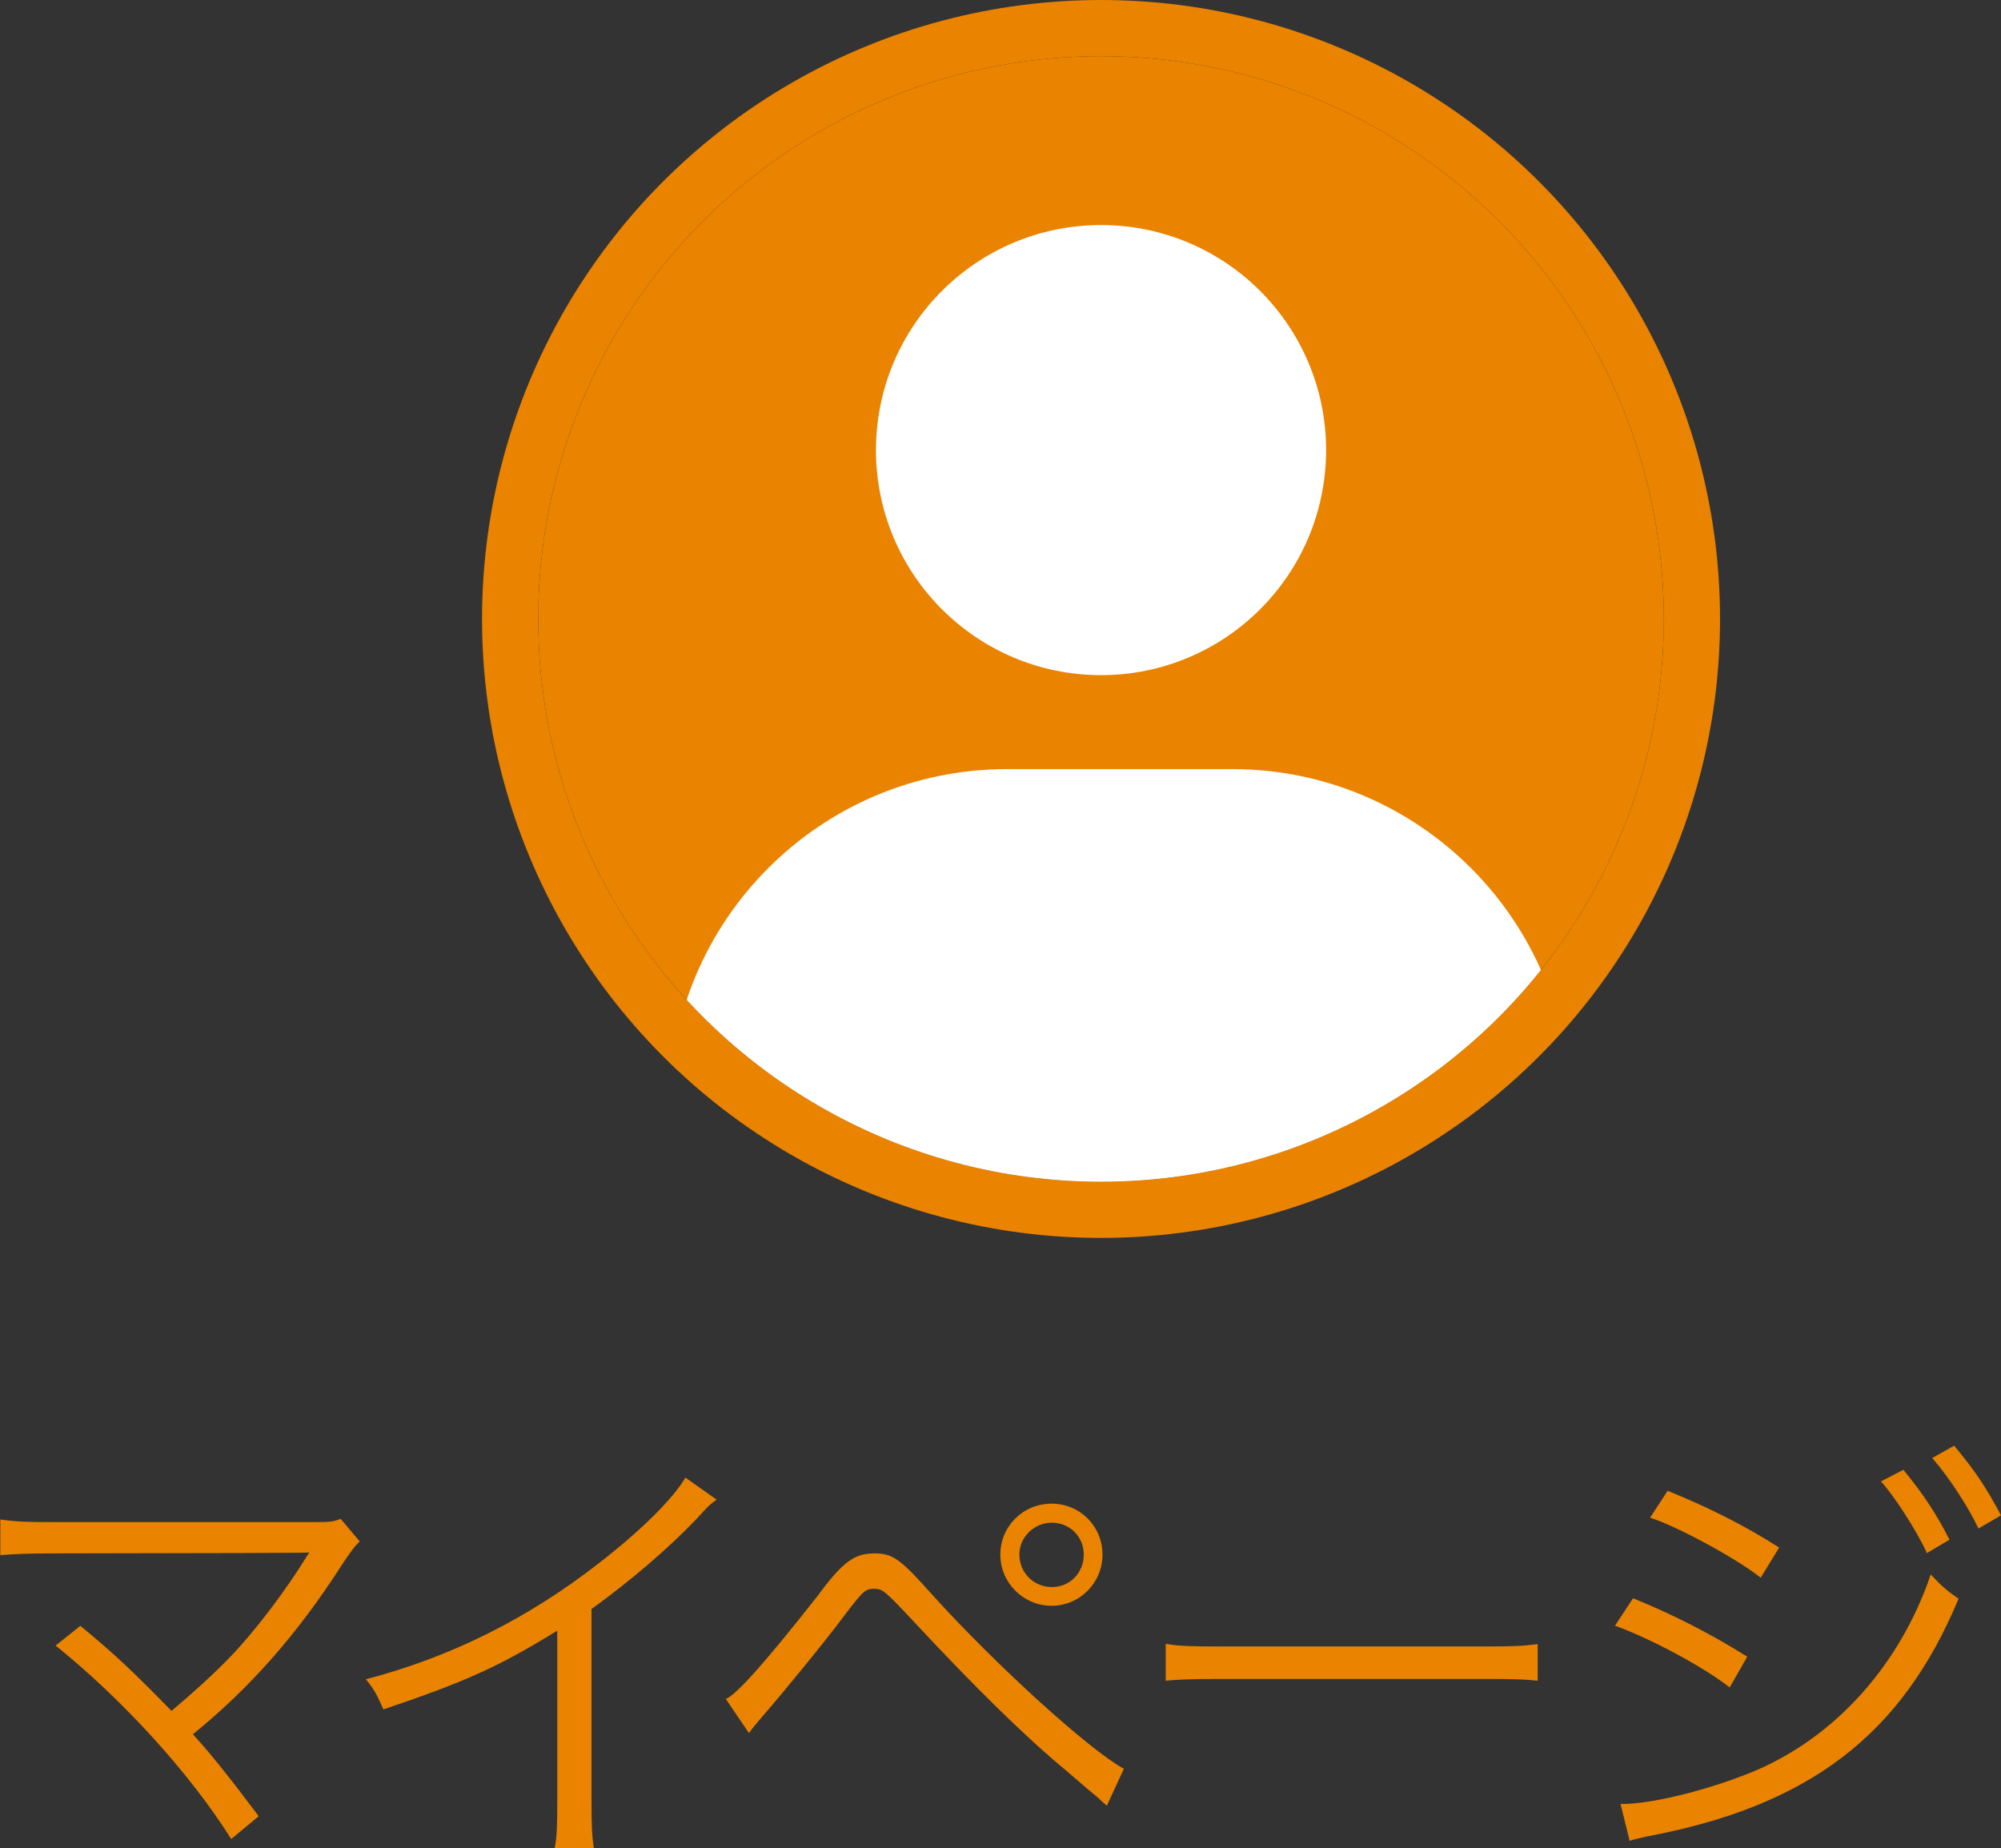
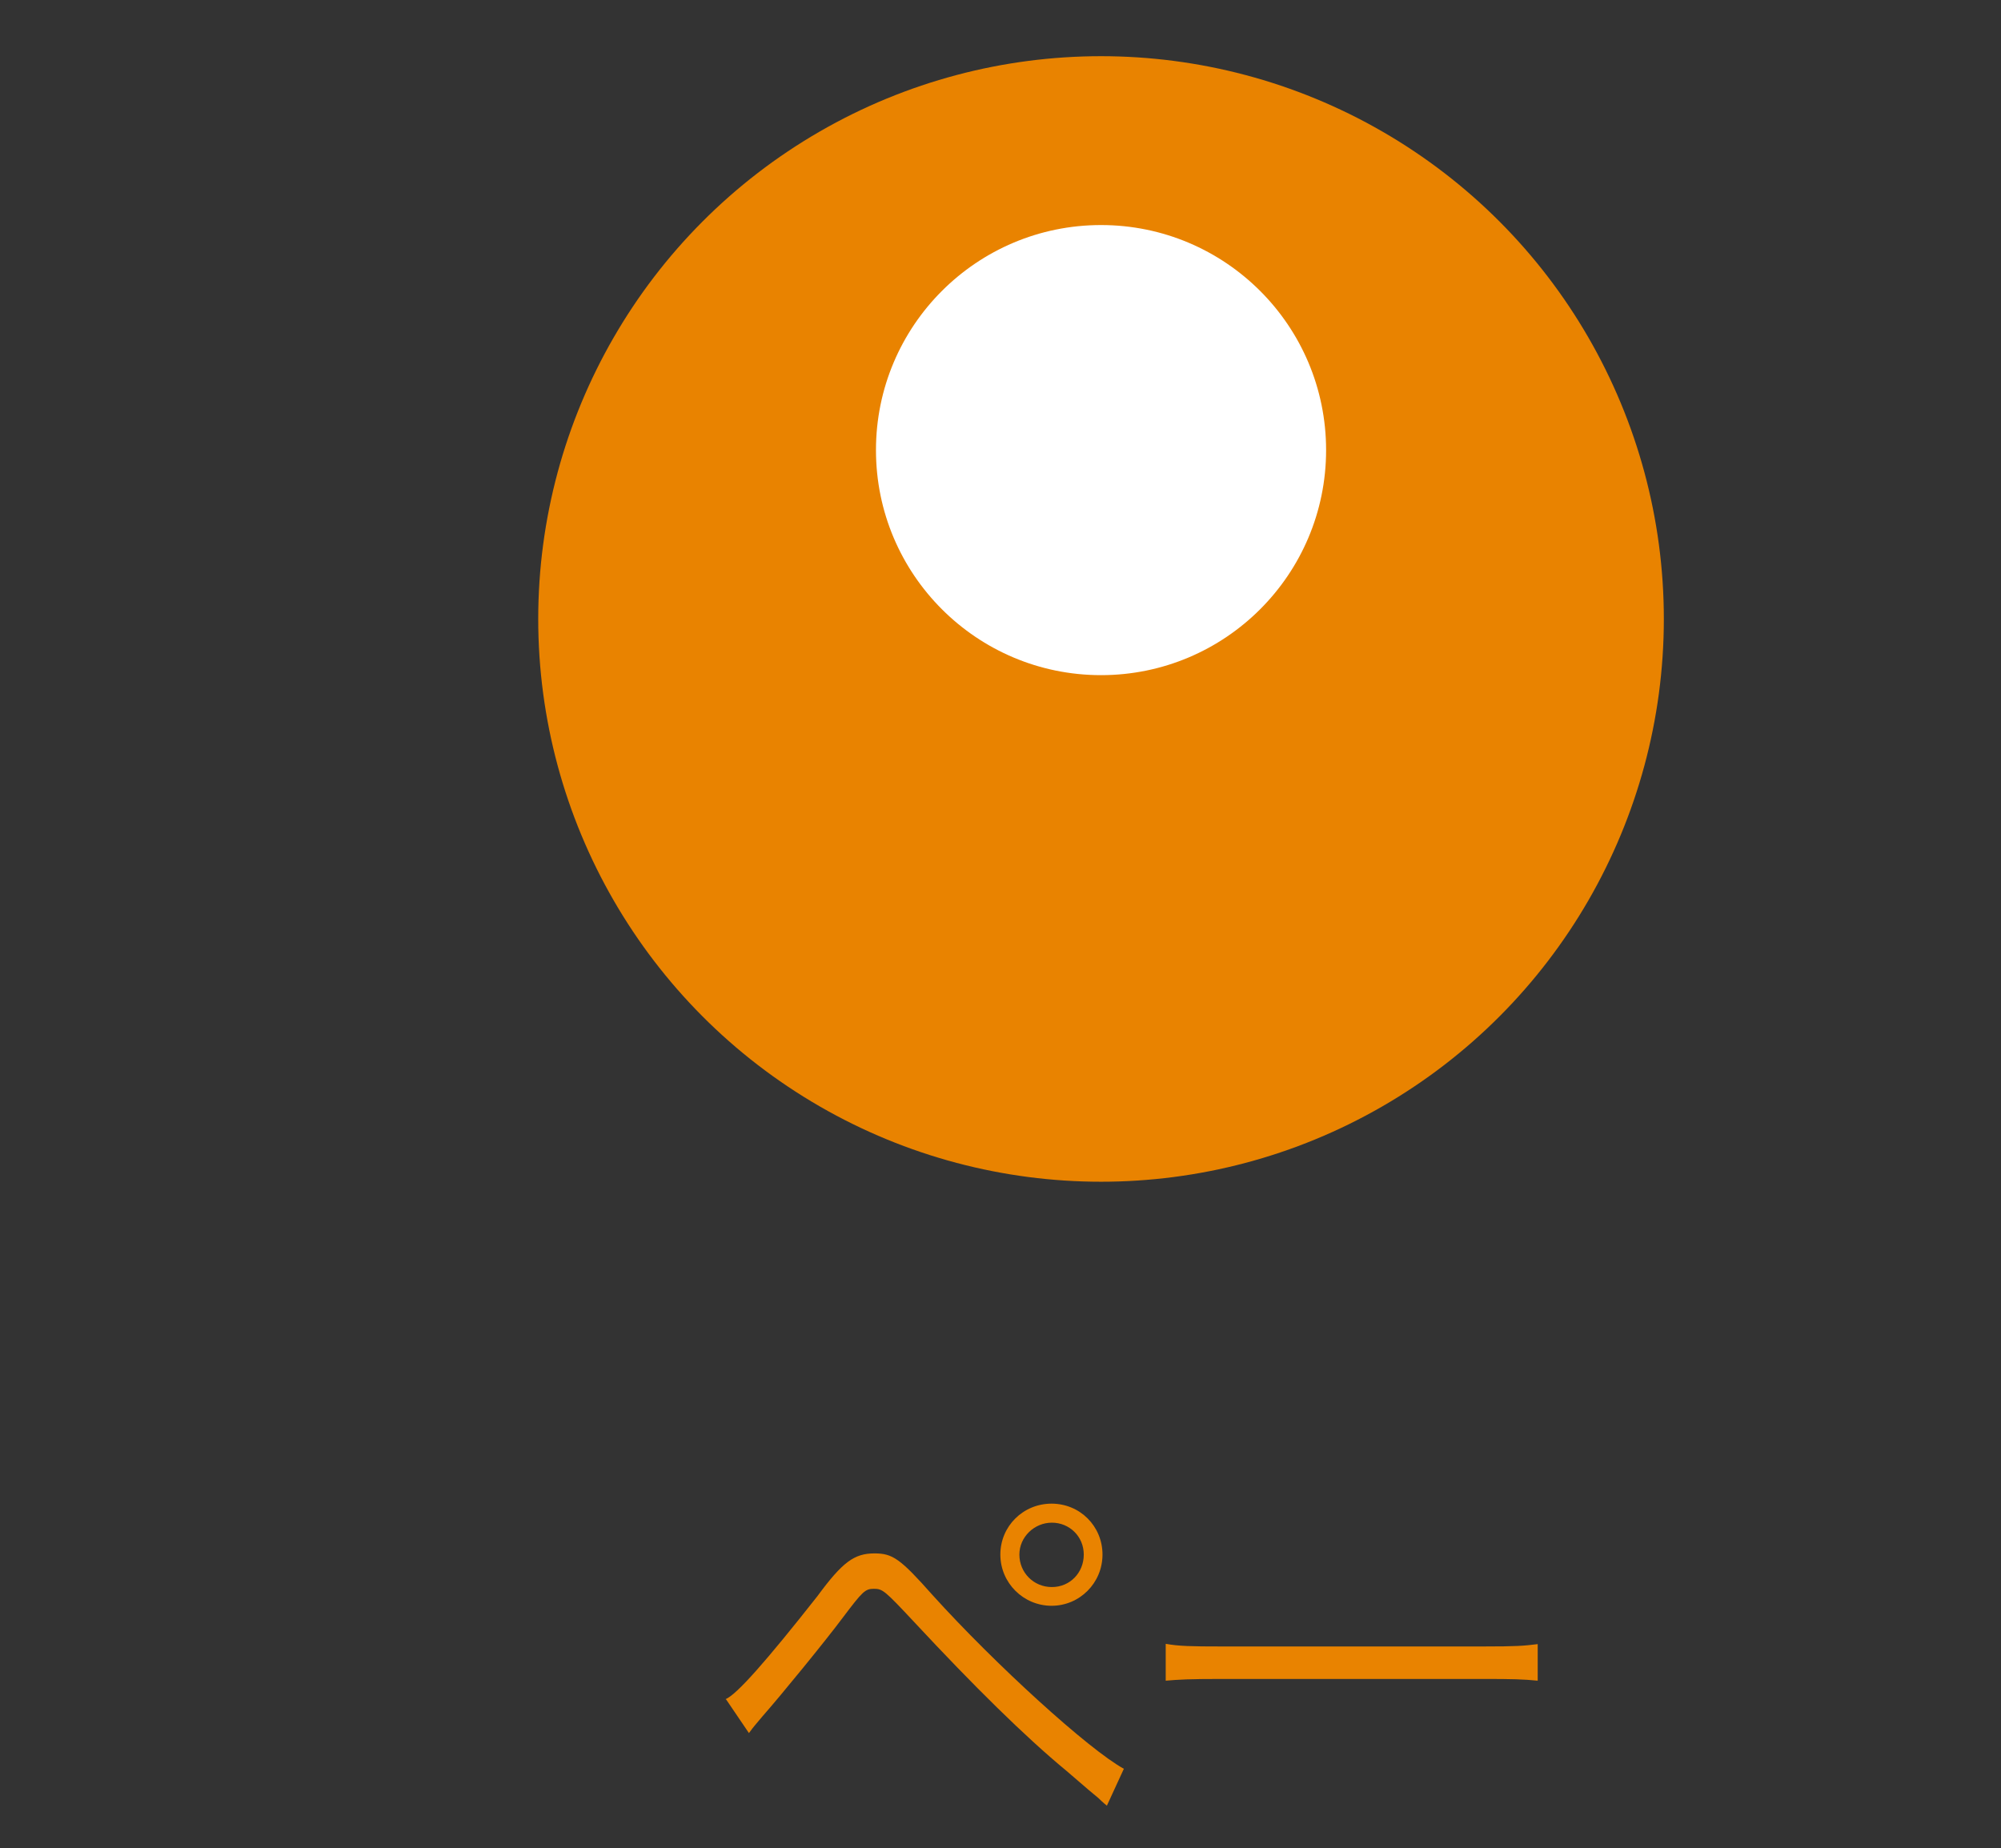
<svg xmlns="http://www.w3.org/2000/svg" id="_レイヤー_2" width="68.37" height="63.16" viewBox="0 0 68.37 63.16">
  <rect x="0" y="0" width="68.37" height="63.16" fill="#333333" stroke="none" />
  <defs>
    <style>.cls-1{stroke:#e98300;stroke-width:1.92px;}.cls-1,.cls-2{fill:none;}.cls-3{clip-path:url(#clippath);}.cls-2,.cls-4,.cls-5{stroke-width:0px;}.cls-6{isolation:isolate;}.cls-4{fill:#fff;}.cls-5{fill:#e98300;}</style>
    <clipPath id="clippath">
      <circle class="cls-2" cx="37.62" cy="21.15" r="19.23" />
    </clipPath>
  </defs>
  <g id="_レイヤー_1-2">
    <g id="_グループ_375">
      <g id="_グループ_374">
        <g id="_楕円形_5">
          <circle class="cls-5" cx="37.62" cy="21.15" r="19.23" />
-           <circle class="cls-1" cx="37.62" cy="21.15" r="20.19" />
        </g>
        <circle id="_楕円形_6" class="cls-4" cx="37.62" cy="15.38" r="7.69" />
        <g class="cls-3">
          <g id="_マスクグループ_9">
-             <path id="_長方形_525" class="cls-4" d="M34.41,26.28h7.69c6.37,0,11.54,5.17,11.54,11.54h0c0,6.37-5.17,11.54-11.54,11.54h-7.69c-6.37,0-11.54-5.17-11.54-11.54h0c0-6.37,5.17-11.54,11.54-11.54Z" />
-           </g>
+             </g>
        </g>
      </g>
      <g id="_マイページ" class="cls-6">
        <g class="cls-6">
-           <path class="cls-5" d="M2.74,55.55c1.15.95,1.72,1.48,3.12,2.91.66-.55,1.48-1.29,2.05-1.89.85-.89,1.89-2.28,2.54-3.34.05-.08.06-.09.12-.18q-.22.02-8.78.03c-.83,0-1.26.02-1.78.06v-1.22c.54.08.91.09,1.8.09h8.97c.54,0,.62-.02.86-.11l.65.77c-.18.18-.29.32-.62.82-1.51,2.35-3.14,4.2-5.08,5.77.58.63,1.22,1.43,2.25,2.8l-.94.78c-1.4-2.23-3.69-4.75-6-6.61l.85-.68Z" />
-           <path class="cls-5" d="M24.49,51.24c-.28.2-.29.23-.68.65-.97,1.02-2.28,2.14-3.6,3.09v6.55c0,.88.02,1.22.08,1.63h-1.34c.08-.4.09-.75.09-1.6v-5.84c-2,1.23-3.12,1.74-5.94,2.69-.22-.49-.29-.65-.6-1.03,2.89-.75,5.55-2.08,7.98-3.98,1.43-1.11,2.51-2.18,2.94-2.91l1.06.75Z" />
          <path class="cls-5" d="M24.79,58.06c.37-.14,1.4-1.31,3.14-3.52.86-1.17,1.26-1.46,1.95-1.46.62,0,.88.18,1.98,1.42,2.15,2.38,5.35,5.29,6.54,5.94l-.58,1.26c-.14-.11-.26-.23-.29-.26-.08-.06-.48-.4-1.08-.92-1.43-1.18-3.18-2.91-5.21-5.09-1.01-1.08-1.08-1.14-1.38-1.14s-.38.08-1.06.98c-.58.78-2.14,2.69-2.75,3.38-.23.28-.28.32-.46.57l-.78-1.15ZM37.67,53.12c0,.97-.78,1.75-1.74,1.75s-1.75-.78-1.75-1.75.78-1.74,1.75-1.74,1.74.77,1.74,1.74ZM34.83,53.12c0,.62.49,1.11,1.11,1.11s1.09-.49,1.09-1.11-.49-1.09-1.09-1.09-1.11.49-1.11,1.09Z" />
          <path class="cls-5" d="M39.83,56.17c.45.08.86.09,1.91.09h8.94c1.14,0,1.38-.02,1.86-.08v1.25c-.49-.05-.85-.06-1.88-.06h-8.92c-1.12,0-1.45.02-1.91.06v-1.26Z" />
-           <path class="cls-5" d="M55.79,54.61c1.34.54,2.69,1.23,3.91,2l-.6,1.05c-.91-.71-2.68-1.66-3.92-2.11l.62-.94ZM55.38,61.64h.09c.88,0,2.6-.4,4.04-.95,2.97-1.09,5.35-3.63,6.46-6.89.37.4.55.55.95.83-1.94,4.66-5.11,7.08-10.64,8.12-.34.08-.37.08-.6.15l-.31-1.26ZM56.98,50.94c1.4.57,2.62,1.18,3.81,1.94l-.63,1.03c-.86-.68-2.91-1.78-3.78-2.05l.6-.92ZM65.04,50.23c.68.83,1.11,1.48,1.57,2.38l-.77.46c-.38-.82-1.12-1.95-1.57-2.45l.77-.4ZM66.77,49.4c.71.85,1.09,1.42,1.6,2.38l-.77.45c-.34-.72-.98-1.72-1.58-2.41l.75-.42Z" />
        </g>
      </g>
    </g>
  </g>
</svg>